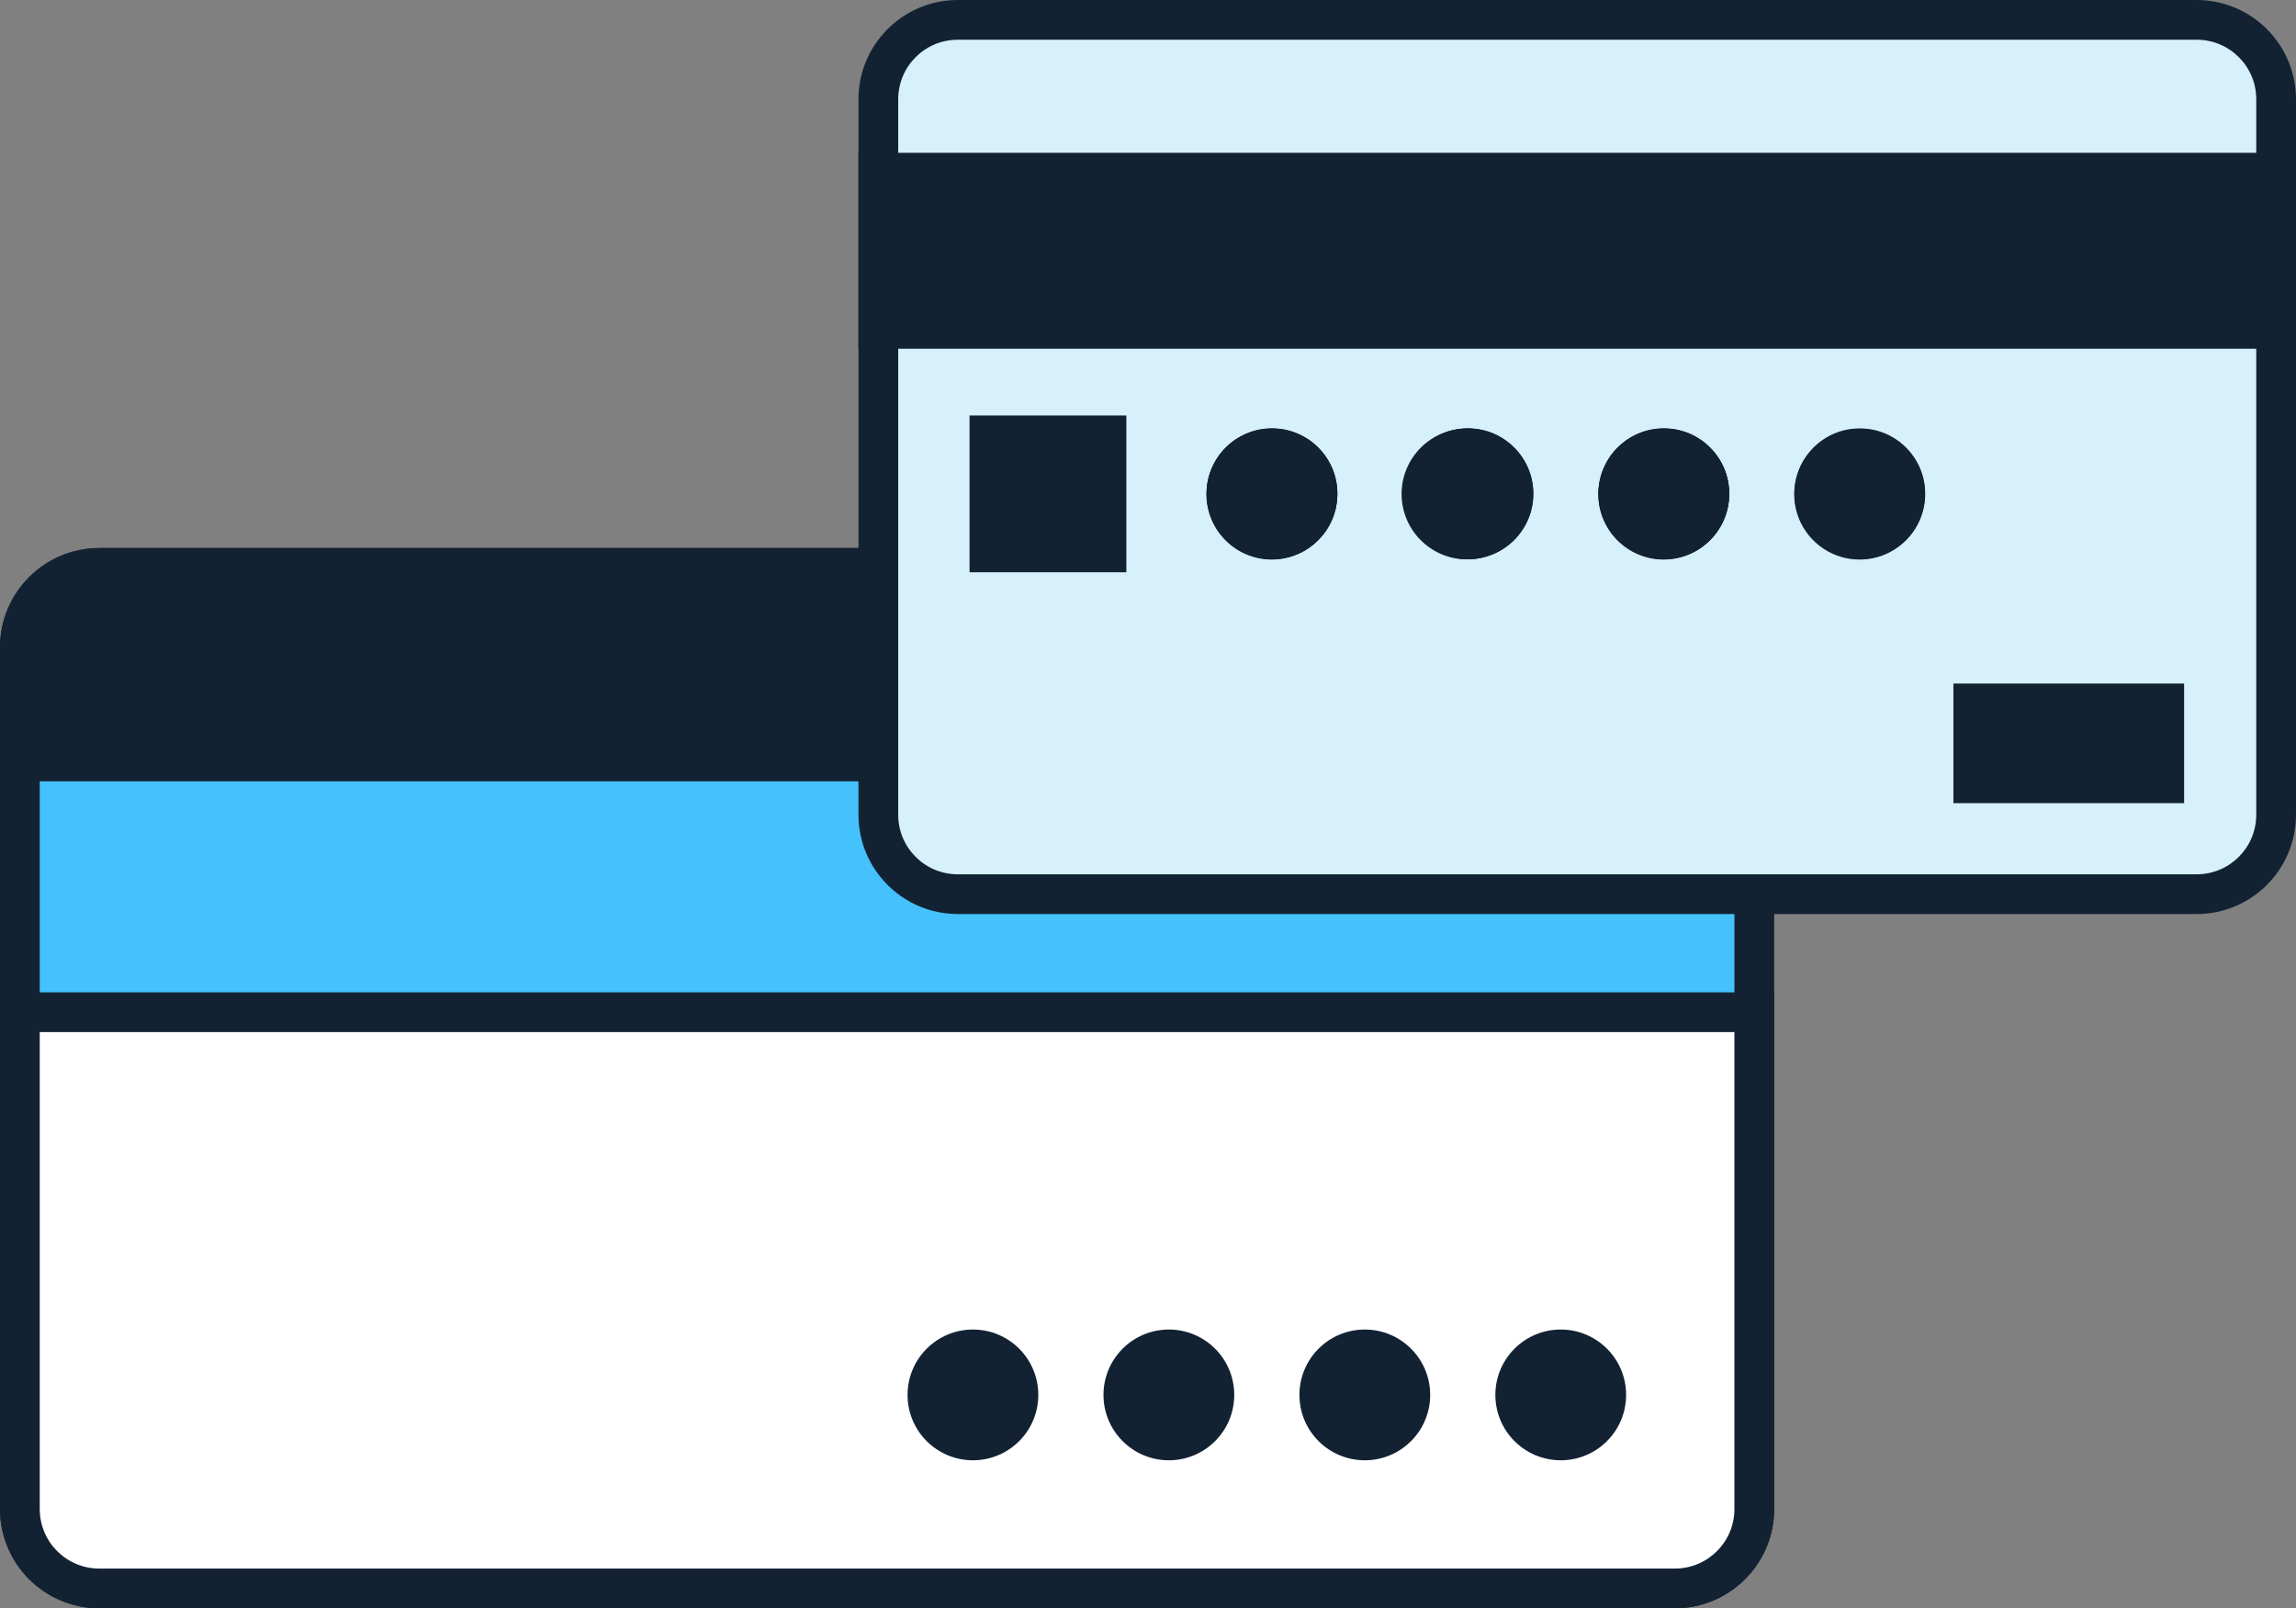
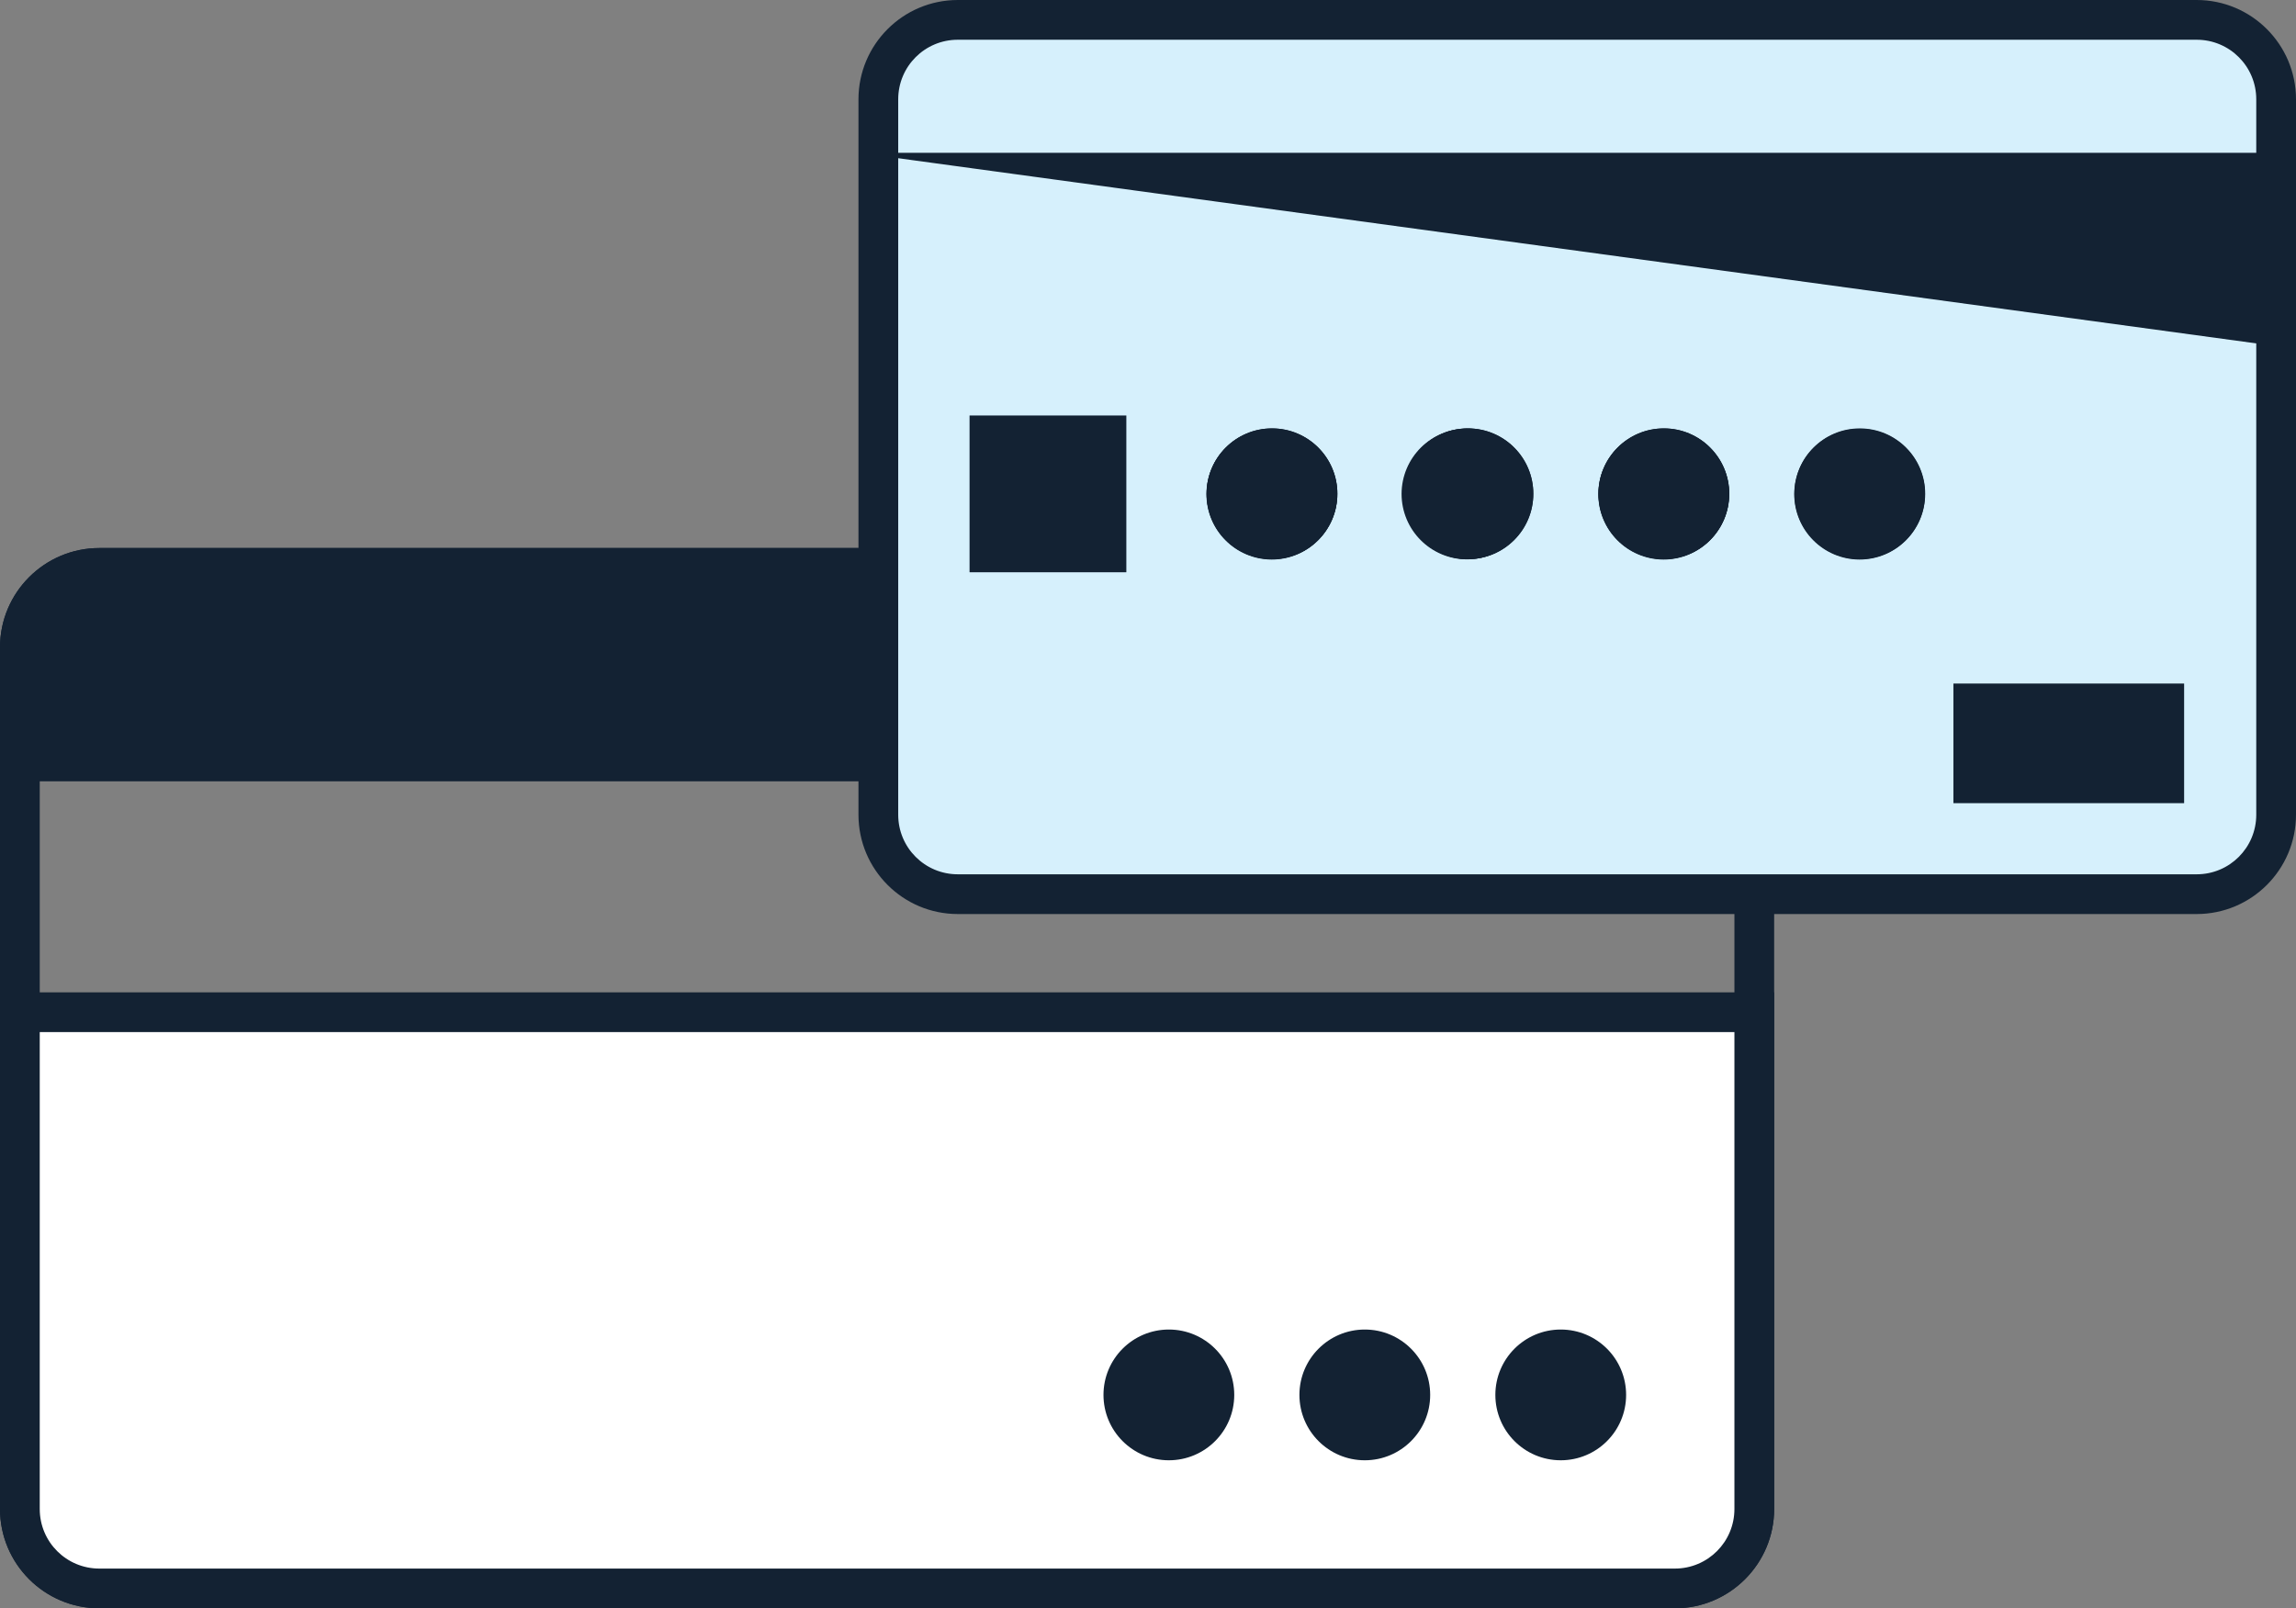
<svg xmlns="http://www.w3.org/2000/svg" height="80.94" viewBox="0 0 115.54 80.94" width="115.54">
  <rect x="0" y="0" width="115.54" height="80.94" fill="#808080" stroke="none" />
-   <rect fill="#45c1fc" height="51.36" rx="4" width="87.28" x=".99" y="28.58" />
  <path d="m84.28 29.58c1.66 0 3 1.34 3 3v43.36c0 1.66-1.34 3-3 3h-79.28c-1.66 0-3-1.34-3-3v-43.36c0-1.66 1.34-3 3-3zm0-2h-79.28c-2.76 0-5 2.24-5 5v43.36c0 2.76 2.24 5 5 5h79.28c2.76 0 5-2.24 5-5v-43.36c0-2.76-2.24-5-5-5z" fill="#132233" />
  <path d="m89.28 39.32h-89.28v-6.74c0-2.76 2.24-5 5-5h79.28c2.76 0 5 2.24 5 5z" fill="#132233" />
  <path d="m4.99 79.94c-2.21 0-4-1.79-4-4v-25h87.29v25c0 2.21-1.79 4-4 4z" fill="#fff" />
  <path d="m87.28 51.94v24c0 1.66-1.34 3-3 3h-79.28c-1.66 0-3-1.34-3-3v-24zm2-2h-89.28v26c0 2.76 2.24 5 5 5h79.28c2.76 0 5-2.24 5-5z" fill="#132233" />
-   <circle cx="48.96" cy="70.2" fill="#132233" r="3.29" />
  <circle cx="58.82" cy="70.2" fill="#132233" r="3.29" />
  <circle cx="68.68" cy="70.2" fill="#132233" r="3.29" />
  <circle cx="78.54" cy="70.2" fill="#132233" r="3.29" />
  <rect fill="#d6f0fc" height="44.01" rx="4" width="70.31" x="44.2" y="1" />
  <g fill="#132233">
    <path d="m110.54 2c1.66 0 3 1.34 3 3v36c0 1.66-1.34 3-3 3h-62.34c-1.66 0-3-1.34-3-3v-36c0-1.66 1.34-3 3-3zm0-2h-62.34c-2.76 0-5 2.24-5 5v36c0 2.76 2.24 5 5 5h62.34c2.76 0 5-2.24 5-5v-36c0-2.76-2.24-5-5-5z" />
-     <path d="m43.2 7.69h72.31v9.86h-72.31z" />
+     <path d="m43.2 7.69h72.31v9.86z" />
    <circle cx="64.01" cy="24.85" r="3.29" />
    <path d="m64.01 22.57c1.26 0 2.29 1.03 2.29 2.29s-1.03 2.29-2.29 2.29-2.29-1.03-2.29-2.29c0-1.26 1.02-2.28 2.28-2.28h.01m0-1c-1.82 0-3.29 1.46-3.3 3.28 0 1.82 1.46 3.29 3.28 3.3 1.82 0 3.29-1.46 3.3-3.28 0 0 0-.01 0-.02 0-1.81-1.47-3.28-3.28-3.28z" />
    <circle cx="73.87" cy="24.85" r="3.29" />
    <path d="m73.87 22.57c1.26.02 2.27 1.07 2.25 2.33s-1.07 2.27-2.33 2.25c-1.25-.02-2.26-1.05-2.25-2.3 0-1.26 1.02-2.28 2.28-2.28h.01m0-1c-1.82 0-3.29 1.46-3.3 3.28 0 1.82 1.46 3.29 3.28 3.3 1.82 0 3.29-1.46 3.3-3.28 0 0 0-.01 0-.02 0-1.81-1.47-3.28-3.28-3.28z" />
    <circle cx="83.73" cy="24.85" r="3.29" />
    <path d="m83.73 22.57c1.26 0 2.29 1.03 2.29 2.29s-1.03 2.29-2.29 2.29-2.29-1.03-2.29-2.29c0-1.26 1.02-2.28 2.28-2.28h.01m0-1c-1.82 0-3.29 1.46-3.3 3.28 0 1.82 1.46 3.29 3.28 3.3 1.82 0 3.29-1.46 3.3-3.28 0 0 0-.01 0-.02 0-1.81-1.47-3.28-3.28-3.28z" />
    <circle cx="93.59" cy="24.85" r="3.29" />
    <path d="m93.59 22.57c1.26 0 2.29 1.03 2.29 2.29s-1.03 2.29-2.29 2.29-2.29-1.03-2.29-2.29c0-1.26 1.02-2.28 2.28-2.28h.01m0-1c-1.82 0-3.29 1.46-3.3 3.28 0 1.82 1.46 3.29 3.28 3.3 1.82 0 3.29-1.46 3.3-3.28 0 0 0-.01 0-.02 0-1.81-1.47-3.28-3.28-3.28z" />
    <circle cx="64.01" cy="24.85" r="3.29" />
    <circle cx="73.87" cy="24.85" r="3.29" />
    <circle cx="83.73" cy="24.85" r="3.29" />
    <path d="m48.79 20.91h7.89v7.89h-7.89z" />
    <path d="m98.3 34.4h11.61v6.02h-11.61z" />
  </g>
</svg>